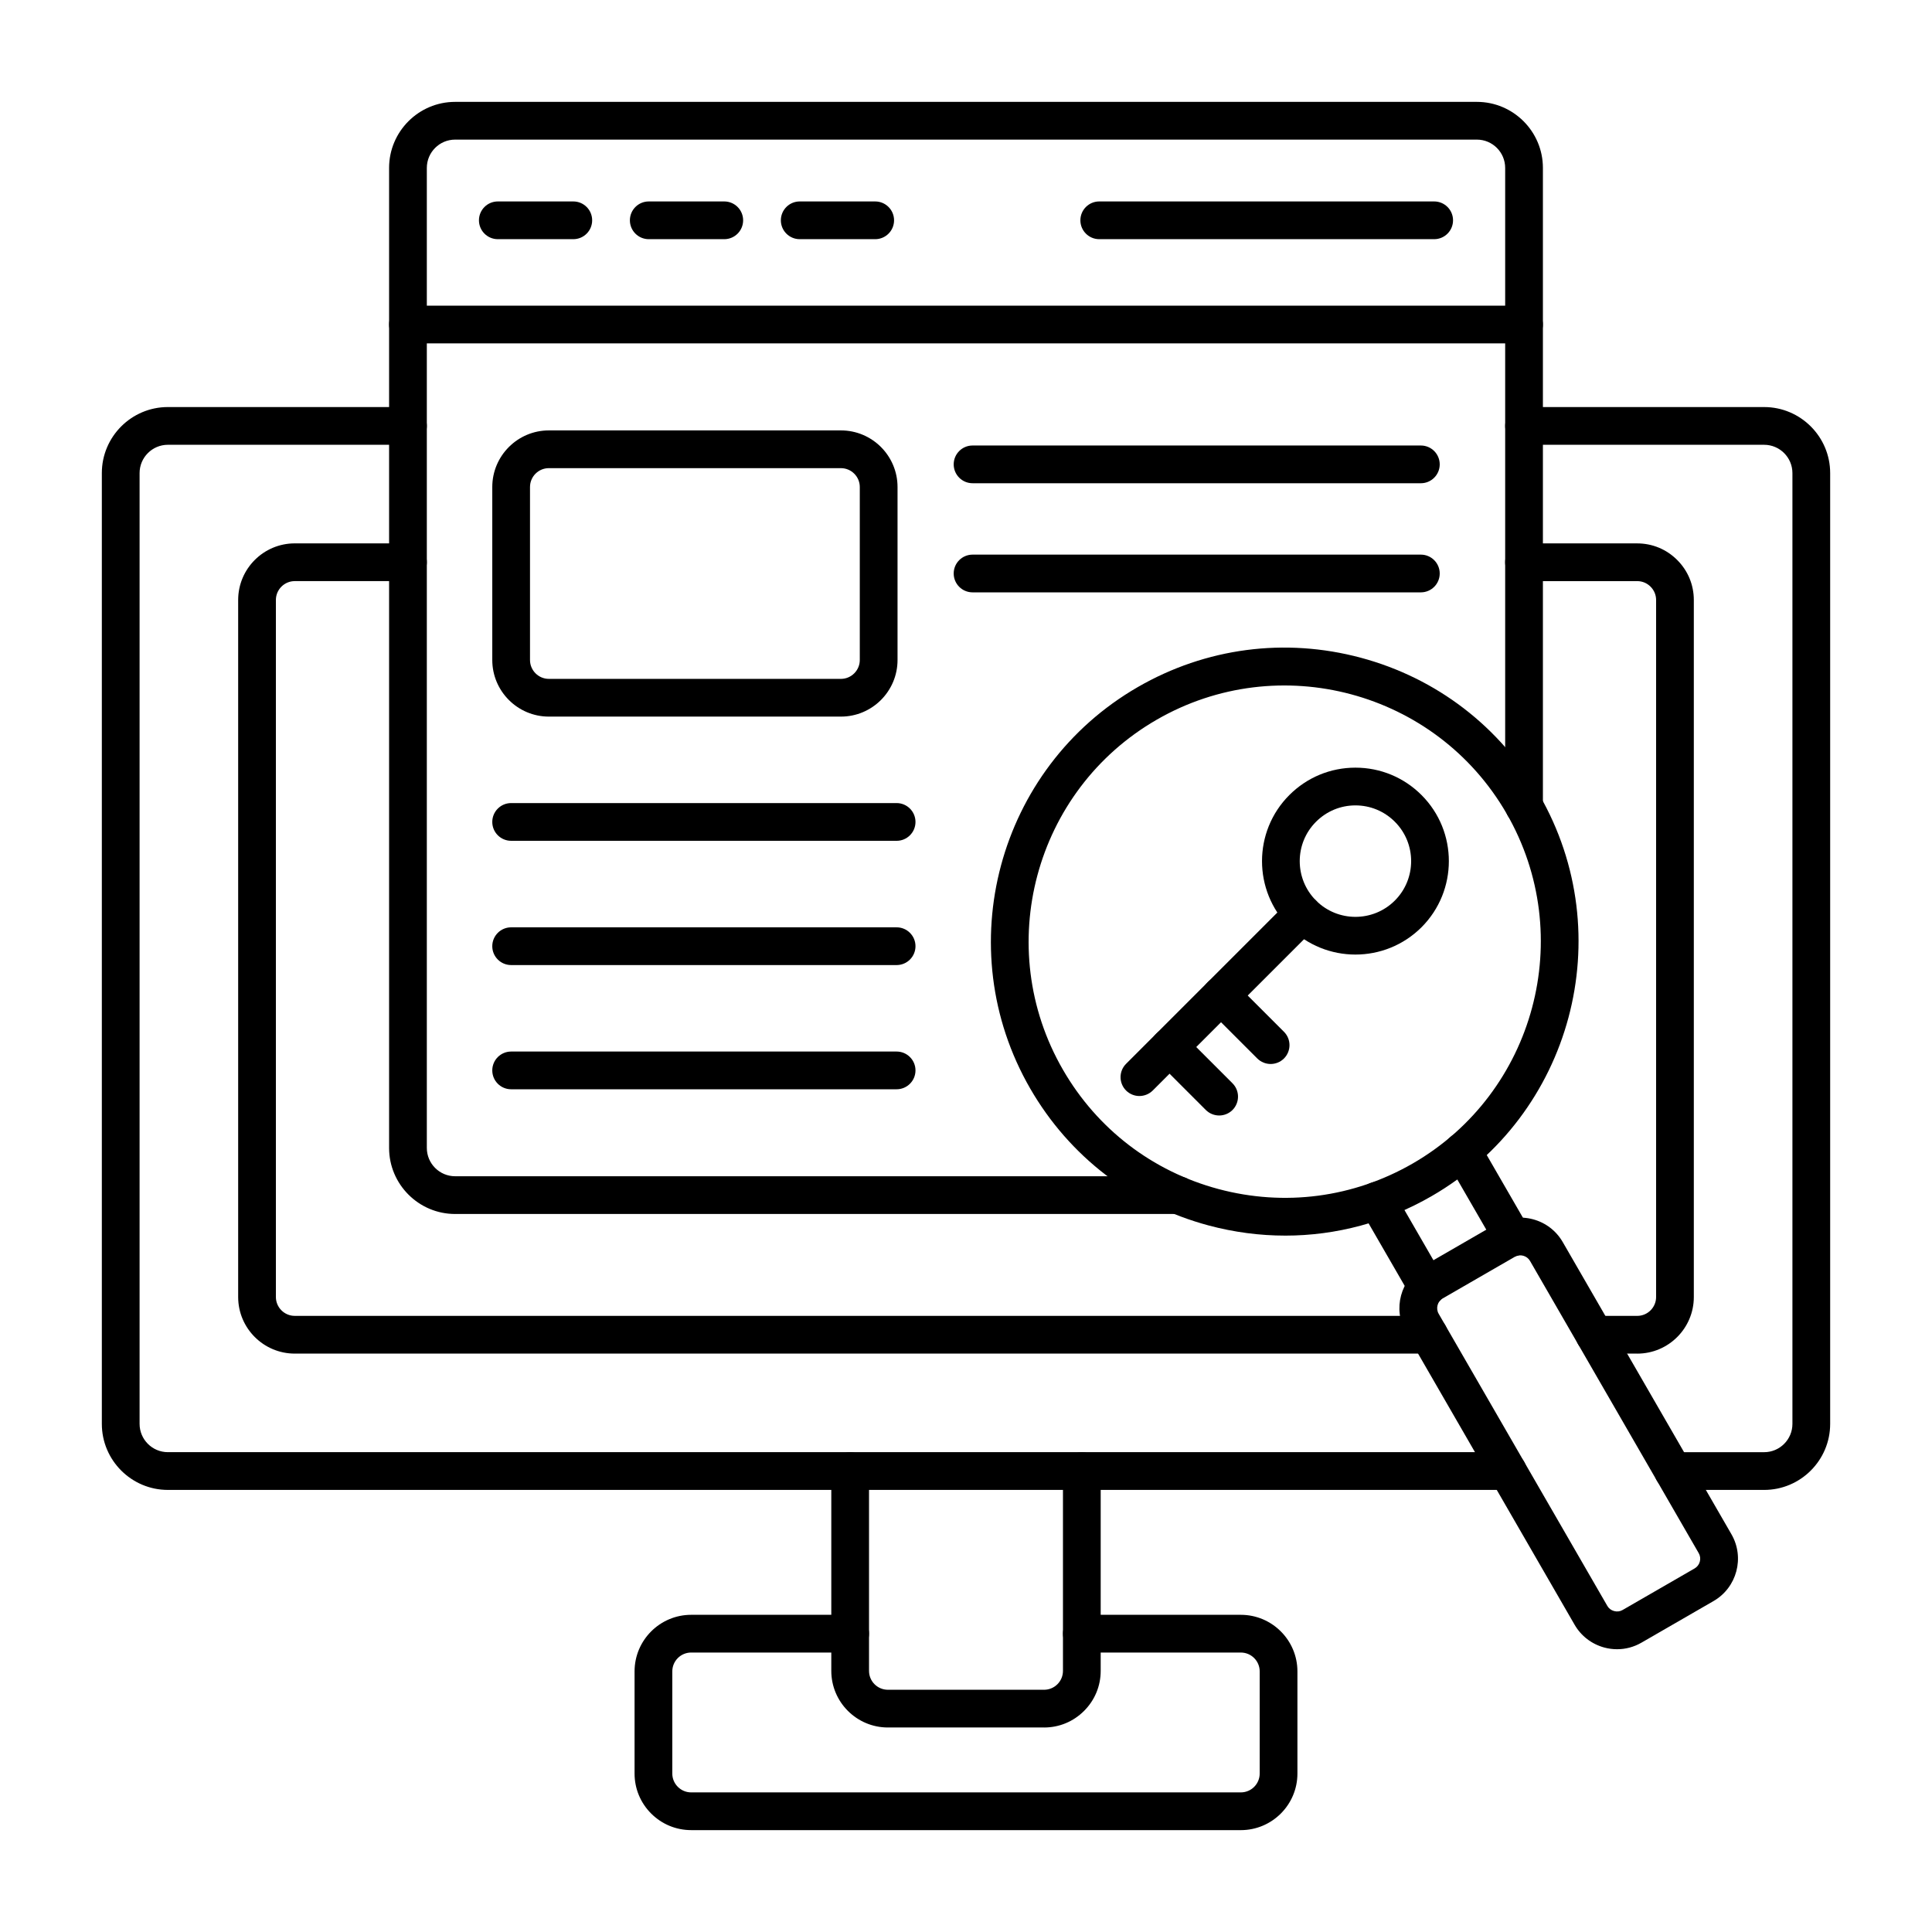
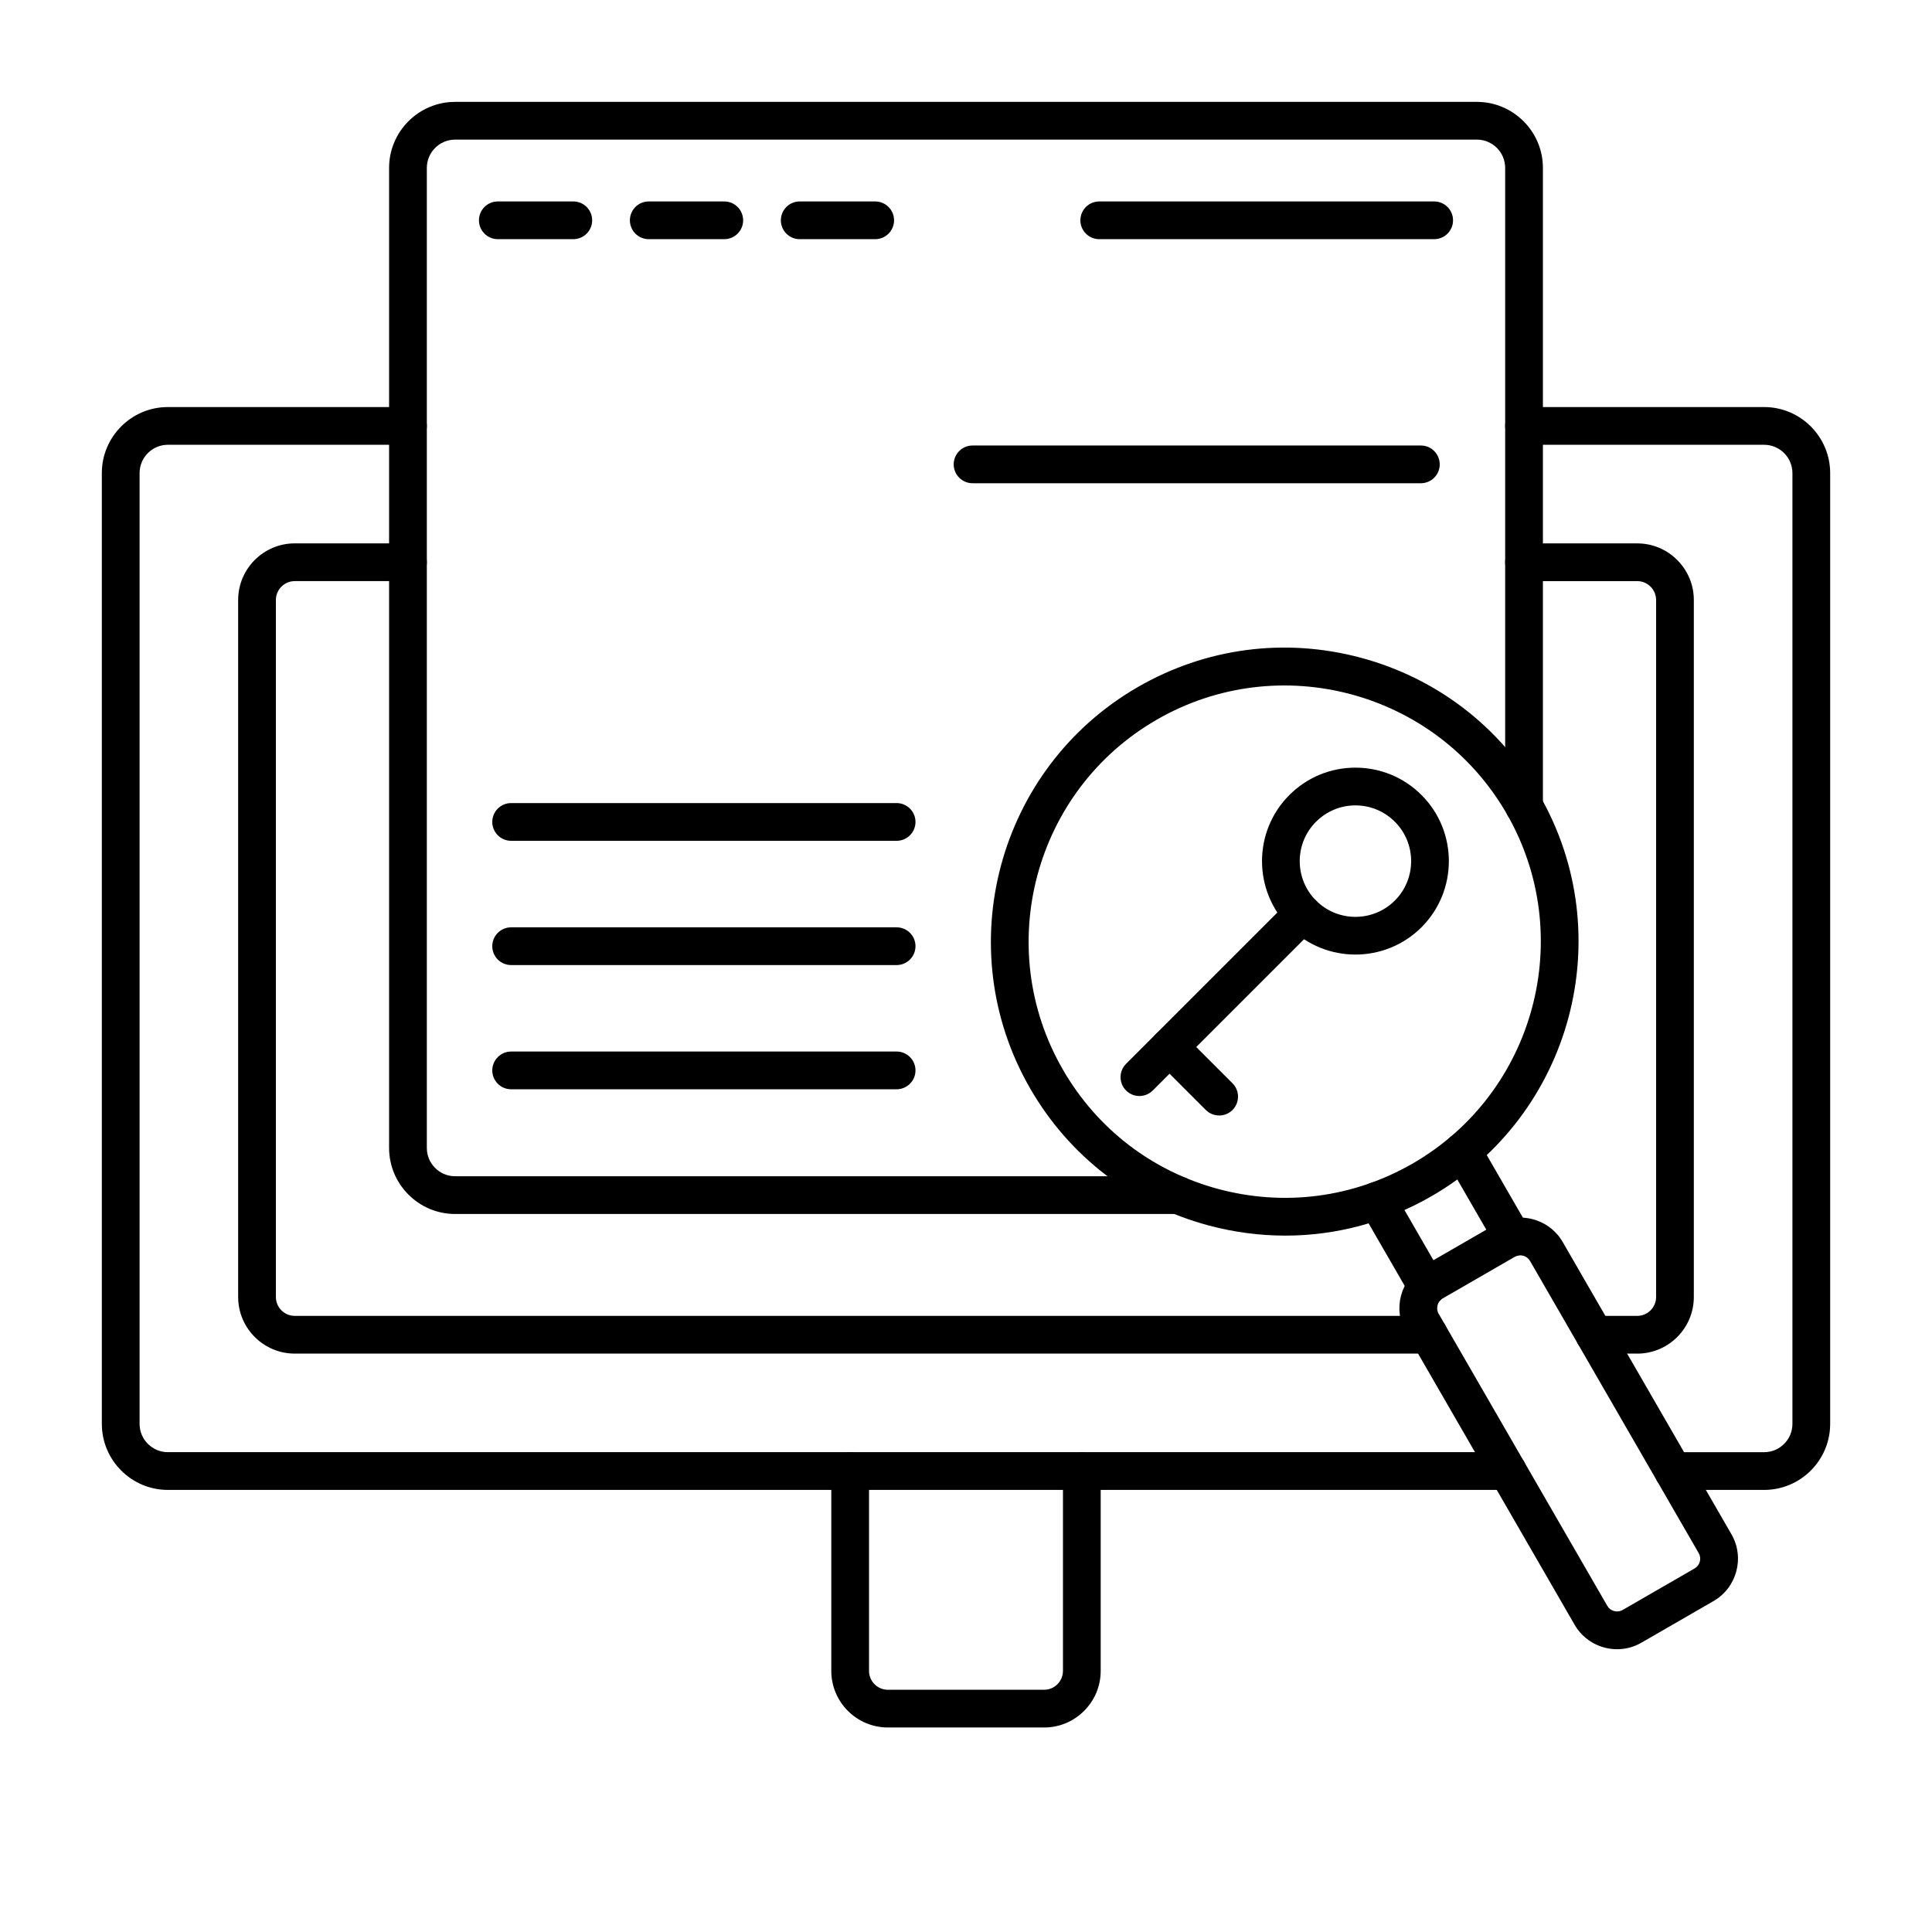
<svg xmlns="http://www.w3.org/2000/svg" clip-rule="evenodd" fill-rule="evenodd" height="173.397mm" image-rendering="optimizeQuality" shape-rendering="geometricPrecision" text-rendering="geometricPrecision" viewBox="0 0 173.397 173.397" width="173.397mm">
  <g id="Layer_x0020_1">
    <g id="_207698992">
      <path id="_207700984" d="m135.315 133.72h-120.248c-3.267 0-5.927-2.66-5.927-5.927l0-85.334c0-3.267 2.66-5.926 5.927-5.926h21.548c.935 0 1.693.758 1.693 1.693 0.0.935-.758 1.693-1.693 1.693l-21.547-0c-1.401 0-2.54 1.14-2.54 2.54l0 85.333c0 1.401 1.139 2.54 2.54 2.54l120.248-0c.935 0 1.693.759 1.693 1.694 0.0.934-.758 1.693-1.693 1.693zm23.015 0h-8.166c-.935 0-1.694-.758-1.694-1.693 0-.935.758-1.693 1.693-1.693l8.167-0c1.401 0 2.54-1.139 2.54-2.54l0-85.334c0-1.401-1.14-2.54-2.54-2.54l-21.547-0c-.935 0-1.694-.758-1.694-1.693 0-.935.758-1.693 1.693-1.693h21.548c3.267 0 5.927 2.66 5.927 5.927l0 85.333c0 3.267-2.66 5.927-5.927 5.927z" />
      <path id="_207700792" d="m128.249 121.486h-101.794c-2.801 0-5.08-2.279-5.08-5.08l0-62.558c0-2.801 2.279-5.08 5.08-5.08l10.16-0c.935 0 1.693.759 1.693 1.694 0.0.934-.758 1.693-1.693 1.693h-10.16c-.935 0-1.694.762-1.694 1.693l0 62.558c0 .931.758 1.693 1.693 1.693h101.794c.938 0 1.693.758 1.693 1.693 0 .935-.755 1.693-1.693 1.693zm18.694 0h-3.842c-.935 0-1.694-.758-1.694-1.693s.758-1.693 1.693-1.693h3.842c.935 0 1.693-.762 1.693-1.693l0-62.558c0-.448-.177-.875-.498-1.196-.321-.321-.744-.497-1.196-.497h-10.16c-.935 0-1.694-.758-1.694-1.693 0-.935.758-1.693 1.693-1.693l10.16-0c1.355 0 2.632.529 3.591 1.492.96.959 1.489 2.233 1.489 3.588l0 62.558c0 2.801-2.279 5.08-5.08 5.08z" />
      <path id="_207700360" d="m93.709 155.042h-14.02c-2.801 0-5.08-2.279-5.08-5.08l0-17.935c0-.935.758-1.693 1.693-1.693.935-0 1.693.758 1.693 1.693l0 17.935c0 .935.758 1.694 1.693 1.694l14.02-0c.448 0 .875-.176 1.196-.497.321-.321.497-.748.497-1.196l0-17.935c0-.935.758-1.693 1.693-1.693.935-0 1.693.758 1.693 1.693l0 17.935c0 1.355-.529 2.628-1.492 3.591-.959.96-2.233 1.489-3.587 1.489z" />
      <path id="_207700072" d="m105.731 108.955h-64.883c-3.267 0-5.927-2.66-5.927-5.927l0-87.958c0-3.27 2.66-5.927 5.927-5.927l91.701-0c3.267 0 5.927 2.657 5.927 5.927l0 57.273c0 .935-.759 1.693-1.694 1.693-.935-0-1.693-.758-1.693-1.693l0-57.273c0-1.401-1.139-2.54-2.54-2.54h-91.701c-1.401 0-2.54 1.139-2.54 2.54l0 87.958c0 1.401 1.139 2.54 2.54 2.54l64.883-0c.935 0 1.693.759 1.693 1.694 0.0.934-.758 1.693-1.693 1.693z" />
-       <path id="_207699712" d="m136.783 30.819h-100.168c-.935 0-1.694-.758-1.694-1.693 0-.935.758-1.693 1.693-1.693l100.168-0c.935 0 1.693.759 1.693 1.694 0.0.934-.758 1.693-1.693 1.693z" />
      <path id="_207700240" d="m51.453 21.466h-6.773c-.935 0-1.694-.758-1.694-1.693 0-.935.758-1.693 1.693-1.693l6.774-0c.938 0 1.693.759 1.693 1.693 0.0.935-.755 1.693-1.693 1.693z" />
      <path id="_207699592" d="m65.003 21.466h-6.777c-.935 0-1.693-.758-1.693-1.693 0-.935.758-1.693 1.693-1.693l6.777-0c.935 0 1.693.759 1.693 1.693 0 .935-.758 1.693-1.693 1.693z" />
      <path id="_207699832" d="m78.549 21.466h-6.774c-.935 0-1.693-.758-1.693-1.693 0-.935.758-1.693 1.693-1.693l6.774-0c.935 0 1.693.759 1.693 1.693 0.0.935-.758 1.693-1.693 1.693z" />
      <path id="_207699904" d="m128.718 21.466h-30.06c-.935 0-1.694-.758-1.694-1.693 0-.935.758-1.693 1.693-1.693l30.06-0c.935 0 1.693.759 1.693 1.693 0.0.935-.758 1.693-1.693 1.693z" />
-       <path id="_207700288" d="m62.029 164.253c-1.351 0-2.628-.529-3.588-1.488-.959-.96-1.489-2.237-1.489-3.591v-9.165c0-2.801 2.279-5.08 5.08-5.08h14.27c.935 0 1.693.758 1.693 1.693 0.0.935-.758 1.693-1.693 1.693l-14.27-0c-.935 0-1.693.759-1.693 1.694l0 9.165c0 .452.176.875.497 1.196.321.321.744.497 1.196.497h49.333c.935 0 1.693-.758 1.693-1.693v-9.165c0-.935-.758-1.693-1.693-1.693l-14.27-0c-.935 0-1.694-.758-1.694-1.693 0-.935.758-1.693 1.693-1.693h14.27c2.801 0 5.08 2.279 5.08 5.08l0 9.165c0 2.801-2.279 5.08-5.08 5.08l-49.332-0s-.004 0-.004 0z" />
      <path id="_207699640" d="m103.809 64.597c-10.979 6.339-14.754 20.426-8.414 31.404 3.069 5.32 8.026 9.123 13.959 10.714 5.93 1.587 12.125.773 17.445-2.296 10.979-6.34 14.753-20.429 8.414-31.408-6.339-10.978-20.426-14.753-31.404-8.414zm11.539 46.299c-2.293 0-4.6-.303-6.872-.91-6.805-1.824-12.492-6.188-16.016-12.291-7.271-12.594-2.939-28.758 9.655-36.029l0-0c6.103-3.524 13.208-4.459 20.016-2.635 6.805 1.824 12.492 6.188 16.016 12.287 7.271 12.597 2.939 28.762-9.655 36.033-4.064 2.346-8.576 3.546-13.144 3.546z" />
      <path id="_207700168" d="m129.484 116.533c-.473.271-.639.9-.367 1.372l15.142 26.226c.13.229.349.395.61.462.261.07.529.039.758-.095l6.467-3.732c.229-.134.395-.349.465-.61.071-.261.035-.533-.099-.762l-15.141-26.226c-.131-.229-.349-.395-.61-.466-.261-.071-.529-.035-.758.099zm15.656 31.485c-.385 0-.769-.049-1.15-.151-1.132-.307-2.081-1.03-2.667-2.043l-15.141-26.226c-1.21-2.099-.487-4.787 1.609-5.997v-0l6.467-3.736c1.012-.582 2.194-.737 3.33-.434 1.133.303 2.081 1.03 2.667 2.043l15.142 26.225c1.21 2.095.49 4.787-1.609 5.997l-6.466 3.732c-.674.391-1.422.589-2.18.589z" />
      <path id="_207699760" d="m135.756 112.758c-.585 0-1.157-.303-1.468-.847l-4.47-7.74c-.469-.811-.191-1.845.617-2.314.811-.469 1.849-.191 2.314.621l4.47 7.74c.466.808.19 1.845-.621 2.314-.264.151-.557.226-.843.226zm-7.676 4.431c-.585 0-1.154-.303-1.468-.846l-4.47-7.74c-.469-.812-.191-1.845.621-2.314.808-.466 1.845-.19 2.311.621l4.47 7.74c.469.808.19 1.845-.618 2.314-.268.152-.561.226-.847.226z" />
      <path id="_207700096" d="m121.649 72.284c-1.333 0-2.59.522-3.535 1.468-1.951 1.947-1.951 5.122 0 7.073 1.951 1.951 5.122 1.951 7.073 0 1.951-1.951 1.951-5.126 0-7.073-.945-.946-2.201-1.468-3.538-1.468zm0 13.388c-2.149 0-4.294-.818-5.931-2.452-3.27-3.274-3.27-8.594 0-11.864 1.584-1.584 3.69-2.459 5.93-2.459 2.244-0 4.35.875 5.934 2.459 3.271 3.27 3.27 8.59 0 11.864-1.637 1.633-3.785 2.452-5.933 2.452z" />
      <path id="_207699424" d="m102.26 98.368c-.43 0-.864-.166-1.196-.494-.659-.664-.66-1.736 0-2.395l14.654-14.655c.66-.663 1.732-.663 2.395 0.0.66.66.66 1.732 0 2.395l-14.654 14.654c-.332.328-.766.494-1.2.494z" />
-       <path id="_207699400" d="m114.042 95.493c-.434 0-.868-.166-1.2-.494l-4.452-4.452c-.66-.663-.66-1.735-0-2.395.66-.663 1.732-.663 2.395 0l4.452 4.452c.66.66.659 1.732-0 2.395-.331.328-.765.494-1.196.494z" />
      <path id="_207699304" d="m109.418 100.115c-.431 0-.865-.166-1.196-.494l-4.452-4.452c-.66-.663-.66-1.736-0-2.395.66-.66 1.732-.66 2.395 0l4.452 4.452c.66.66.659 1.732-0 2.396-.331.328-.766.494-1.199.494z" />
-       <path id="_207699448" d="m49.262 42.016c-.935 0-1.694.759-1.694 1.694l0 15.526c0 .931.758 1.693 1.693 1.693l26.212-0c.931 0 1.693-.762 1.693-1.693l0-15.526c0-.935-.762-1.693-1.694-1.693zm26.211 22.299h-26.211c-2.801 0-5.08-2.279-5.08-5.08l0-15.526c0-2.801 2.279-5.08 5.08-5.08h26.212c2.801 0 5.08 2.279 5.08 5.08l0 15.526c0 2.801-2.279 5.08-5.08 5.08z" />
-       <path id="_207698824" d="m127.522 53.164h-40.234c-.935 0-1.694-.758-1.694-1.693 0-.935.758-1.693 1.693-1.693h40.235c.935 0 1.693.758 1.693 1.693s-.758 1.693-1.693 1.693z" />
      <path id="_207698944" d="m80.472 75.462h-34.597c-.935 0-1.693-.758-1.693-1.693 0-.935.758-1.693 1.693-1.693l34.597-0c.935 0 1.693.759 1.693 1.694 0.0.934-.758 1.693-1.693 1.693z" />
      <path id="_207699112" d="m80.472 86.614h-34.597c-.935 0-1.693-.758-1.693-1.693 0-.935.758-1.693 1.693-1.693l34.597-0c.935 0 1.693.759 1.693 1.694 0.0.935-.758 1.693-1.693 1.693z" />
      <path id="_207699184" d="m80.472 97.762h-34.597c-.935 0-1.693-.758-1.693-1.693 0-.935.758-1.693 1.693-1.693l34.597-0c.935 0 1.693.758 1.693 1.693 0.0.935-.758 1.693-1.693 1.693z" />
      <path id="_207698872" d="m127.522 43.37h-40.234c-.935 0-1.694-.758-1.694-1.693 0-.935.758-1.693 1.693-1.693l40.235-0c.935 0 1.693.759 1.693 1.694 0 .935-.758 1.693-1.693 1.693z" />
    </g>
  </g>
</svg>